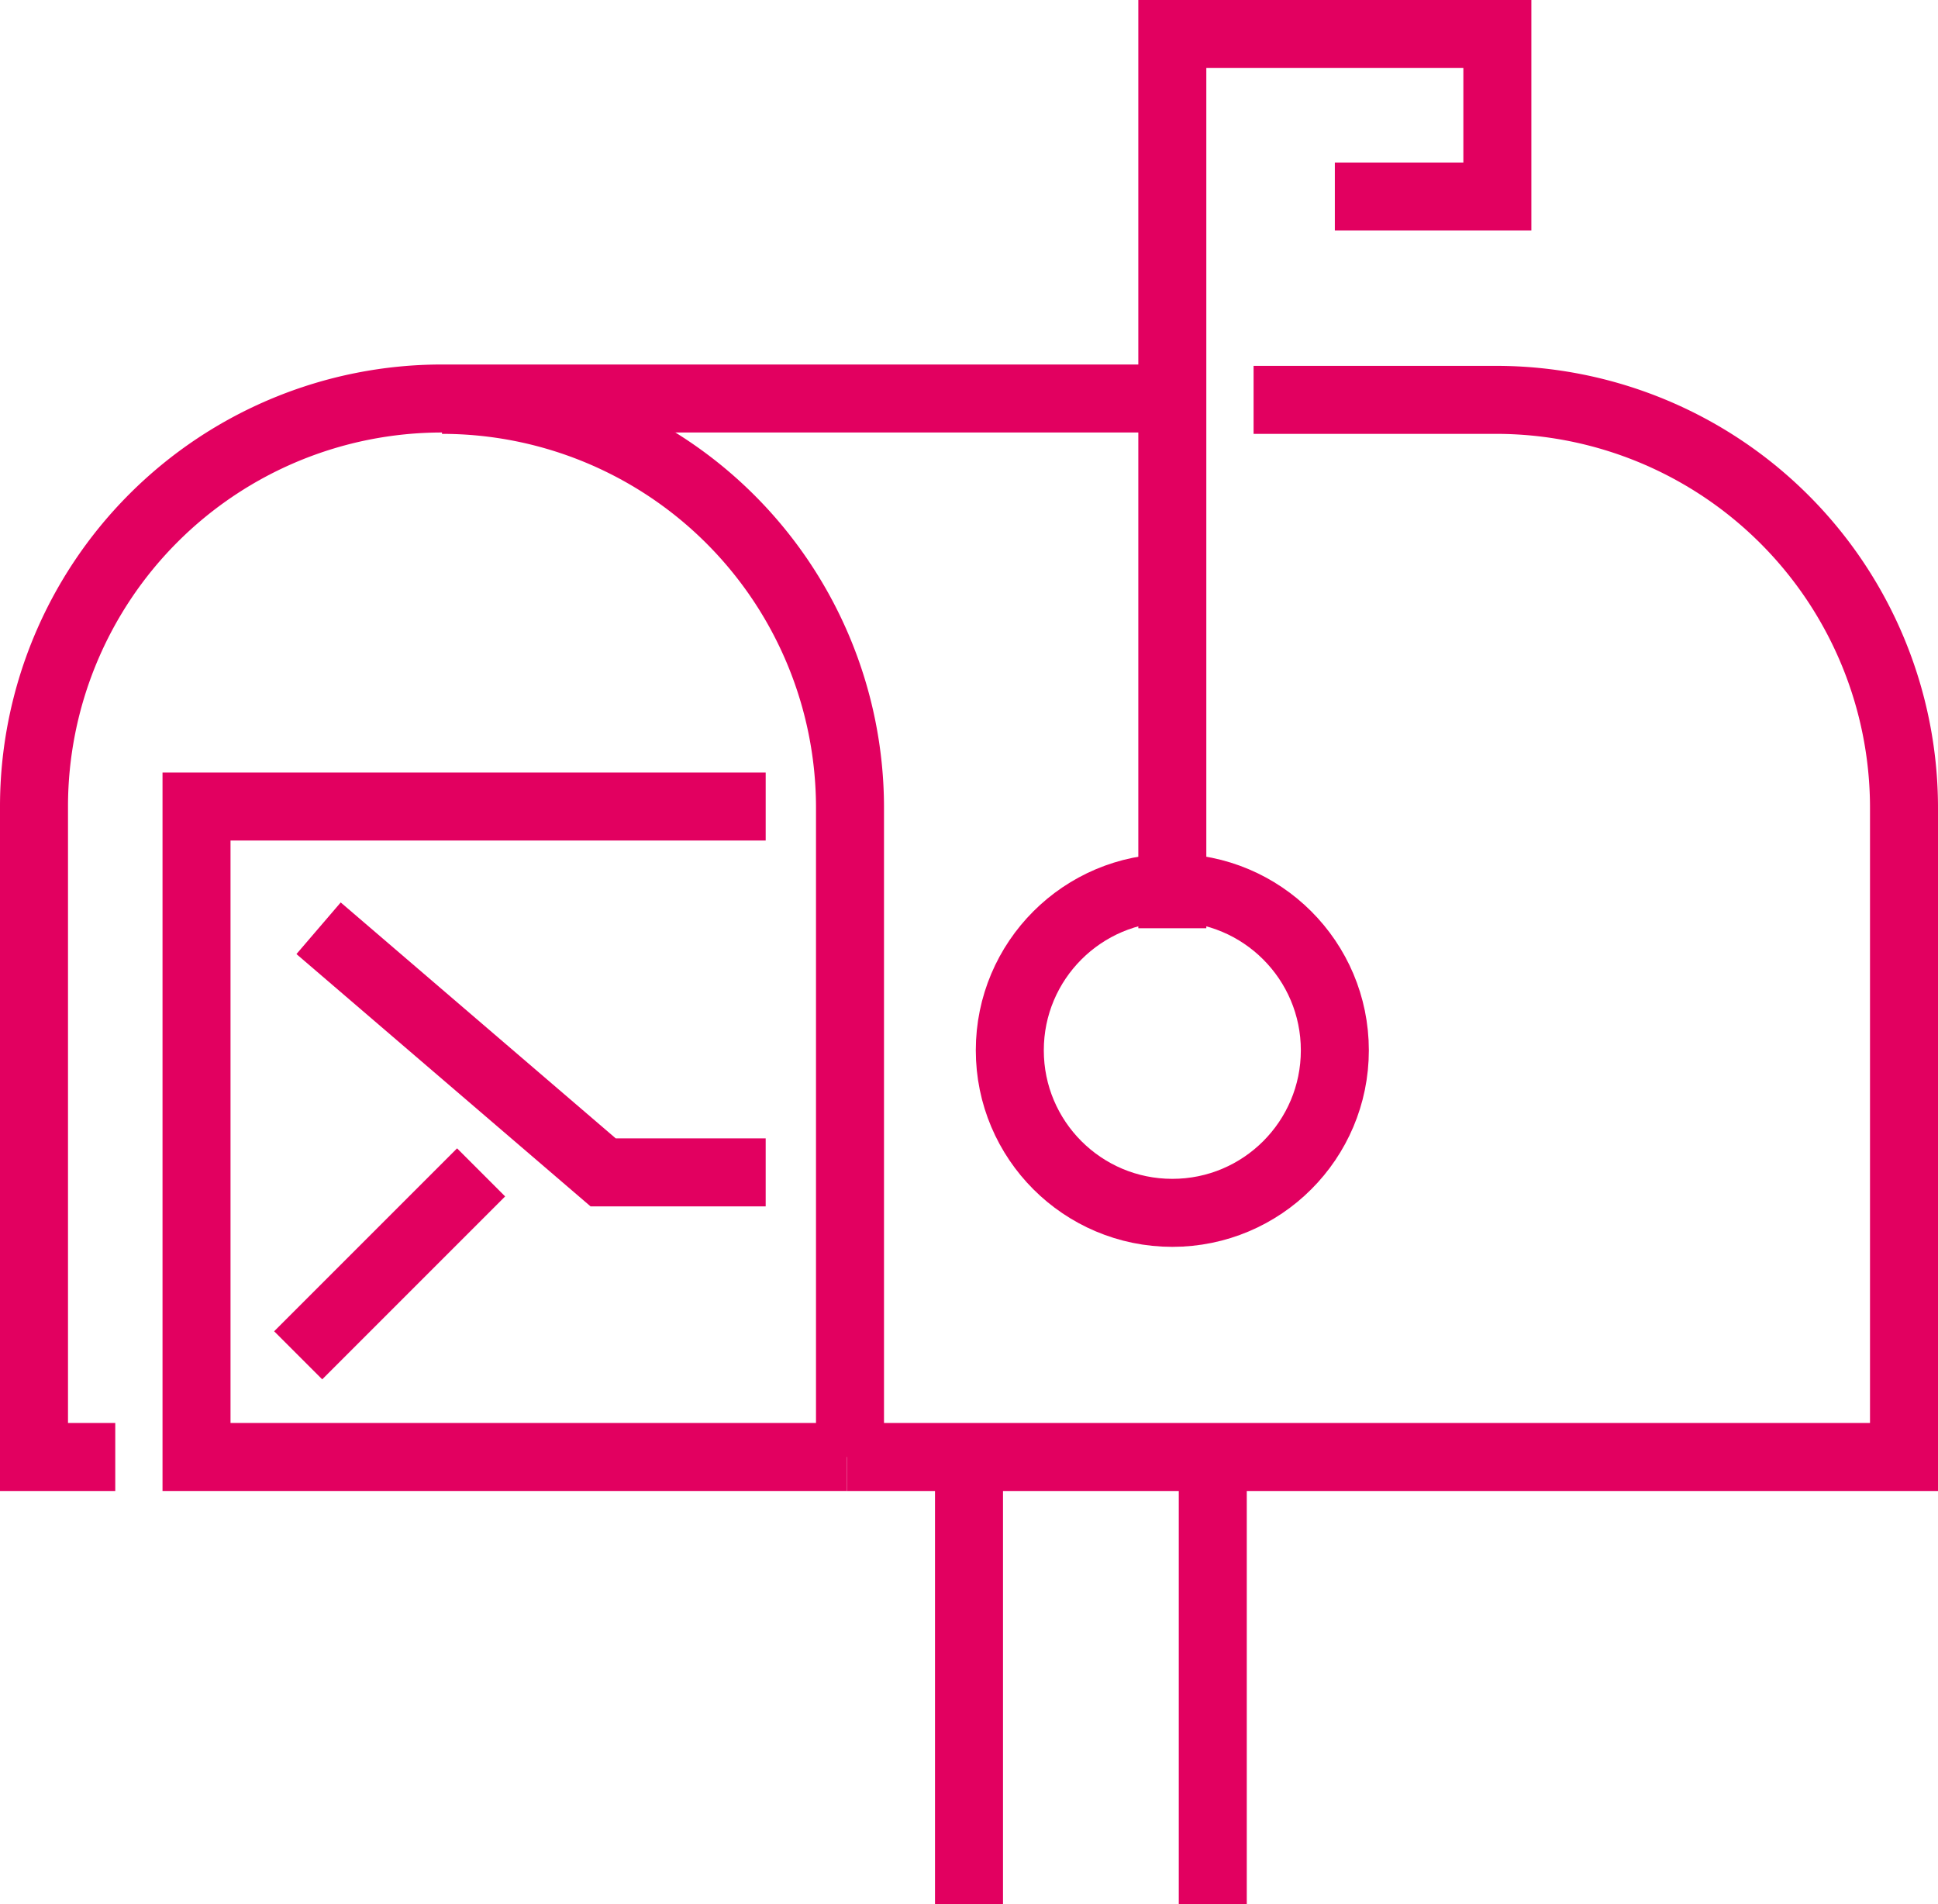
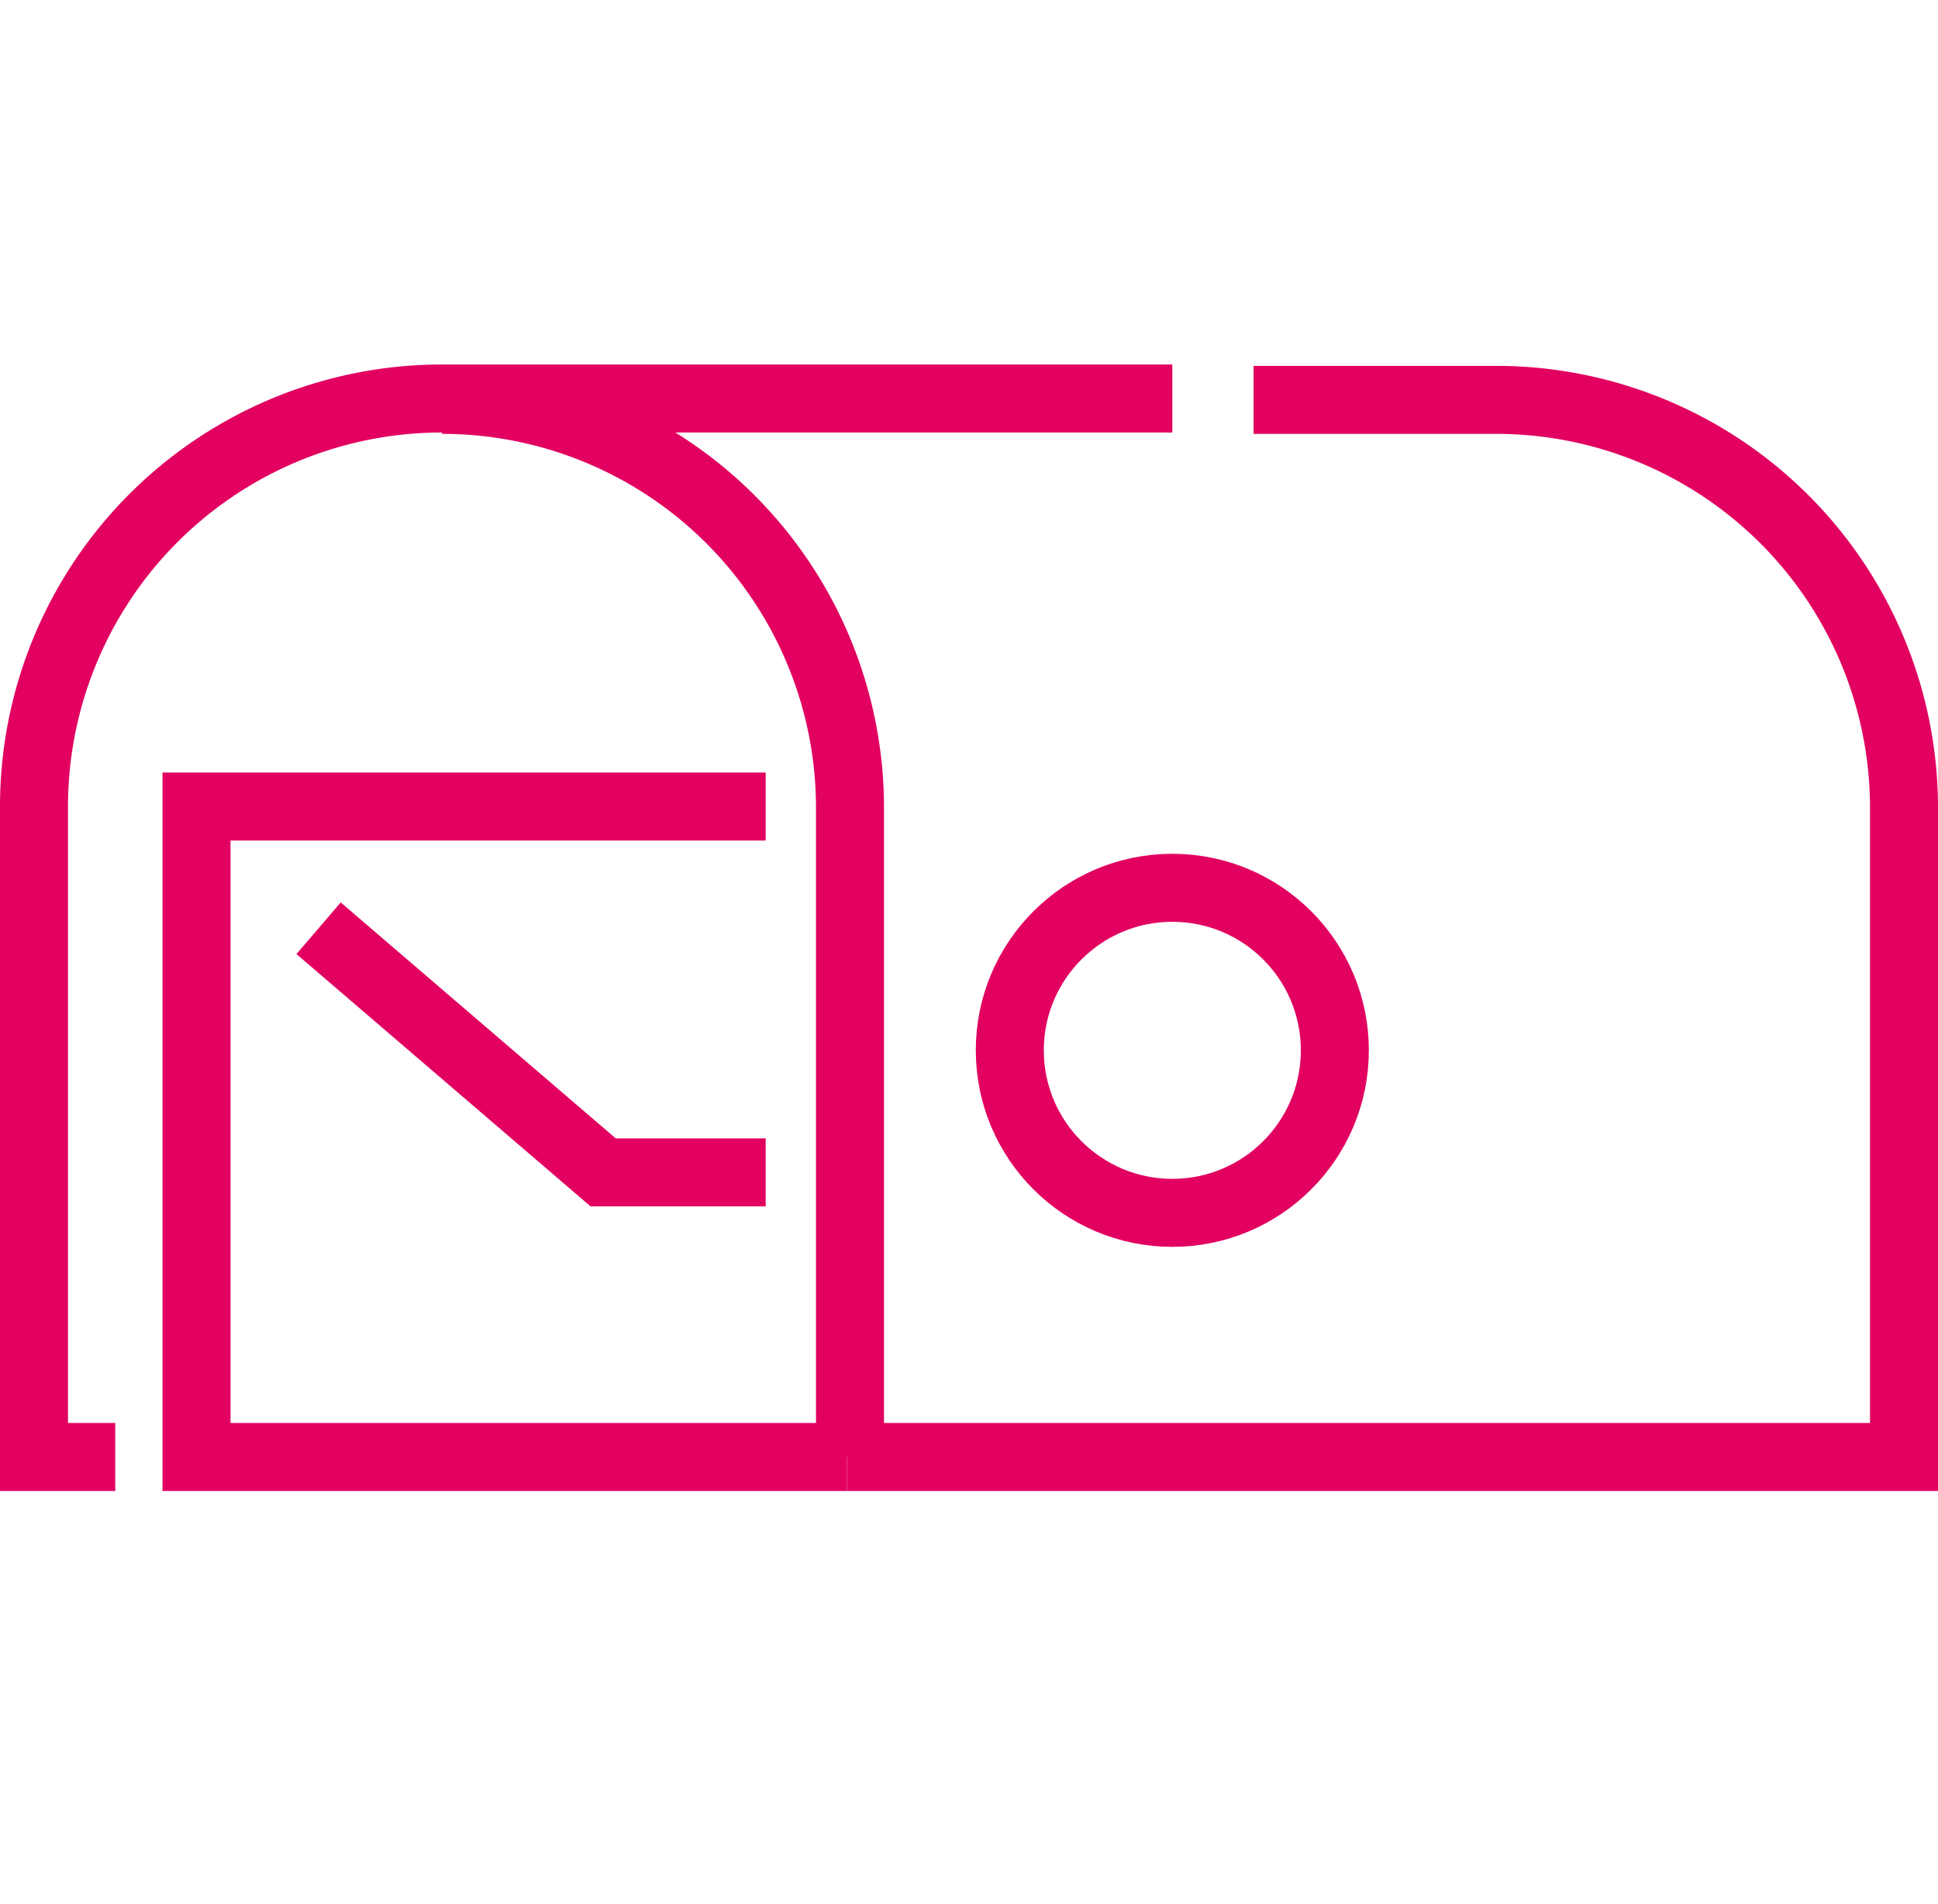
<svg xmlns="http://www.w3.org/2000/svg" viewBox="0 0 57 56">
  <defs>
    <style>.cls-1{fill:none;stroke:#e20060;stroke-miterlimit:10;stroke-width:2px;}</style>
  </defs>
  <title>Deliverability</title>
  <g id="Layer_2" data-name="Layer 2">
    <g id="Layer_1-2" data-name="Layer 1">
      <path class="cls-1" d="M3.39,42.85H1V23.72a12,12,0,0,1,12-12H34.48" />
      <path class="cls-1" d="M36.87,11.76H44a12,12,0,0,1,12,12V42.85H24.91" />
      <path class="cls-1" d="M13,11.76a12,12,0,0,1,12,12V42.85" />
      <circle class="cls-1" cx="34.48" cy="30.89" r="4.78" />
-       <polyline class="cls-1" points="39.26 5.78 44.04 5.78 44.04 1 34.48 1 34.48 27.3" />
-       <line class="cls-1" x1="28.5" y1="56" x2="28.5" y2="42.85" />
-       <line class="cls-1" x1="35.67" y1="42.85" x2="35.67" y2="56" />
      <polyline class="cls-1" points="24.91 42.85 5.78 42.85 5.78 23.72 22.52 23.72" />
      <polyline class="cls-1" points="9.37 27.3 17.74 34.48 22.52 34.48" />
-       <line class="cls-1" x1="14.15" y1="34.48" x2="8.77" y2="39.86" />
    </g>
  </g>
</svg>